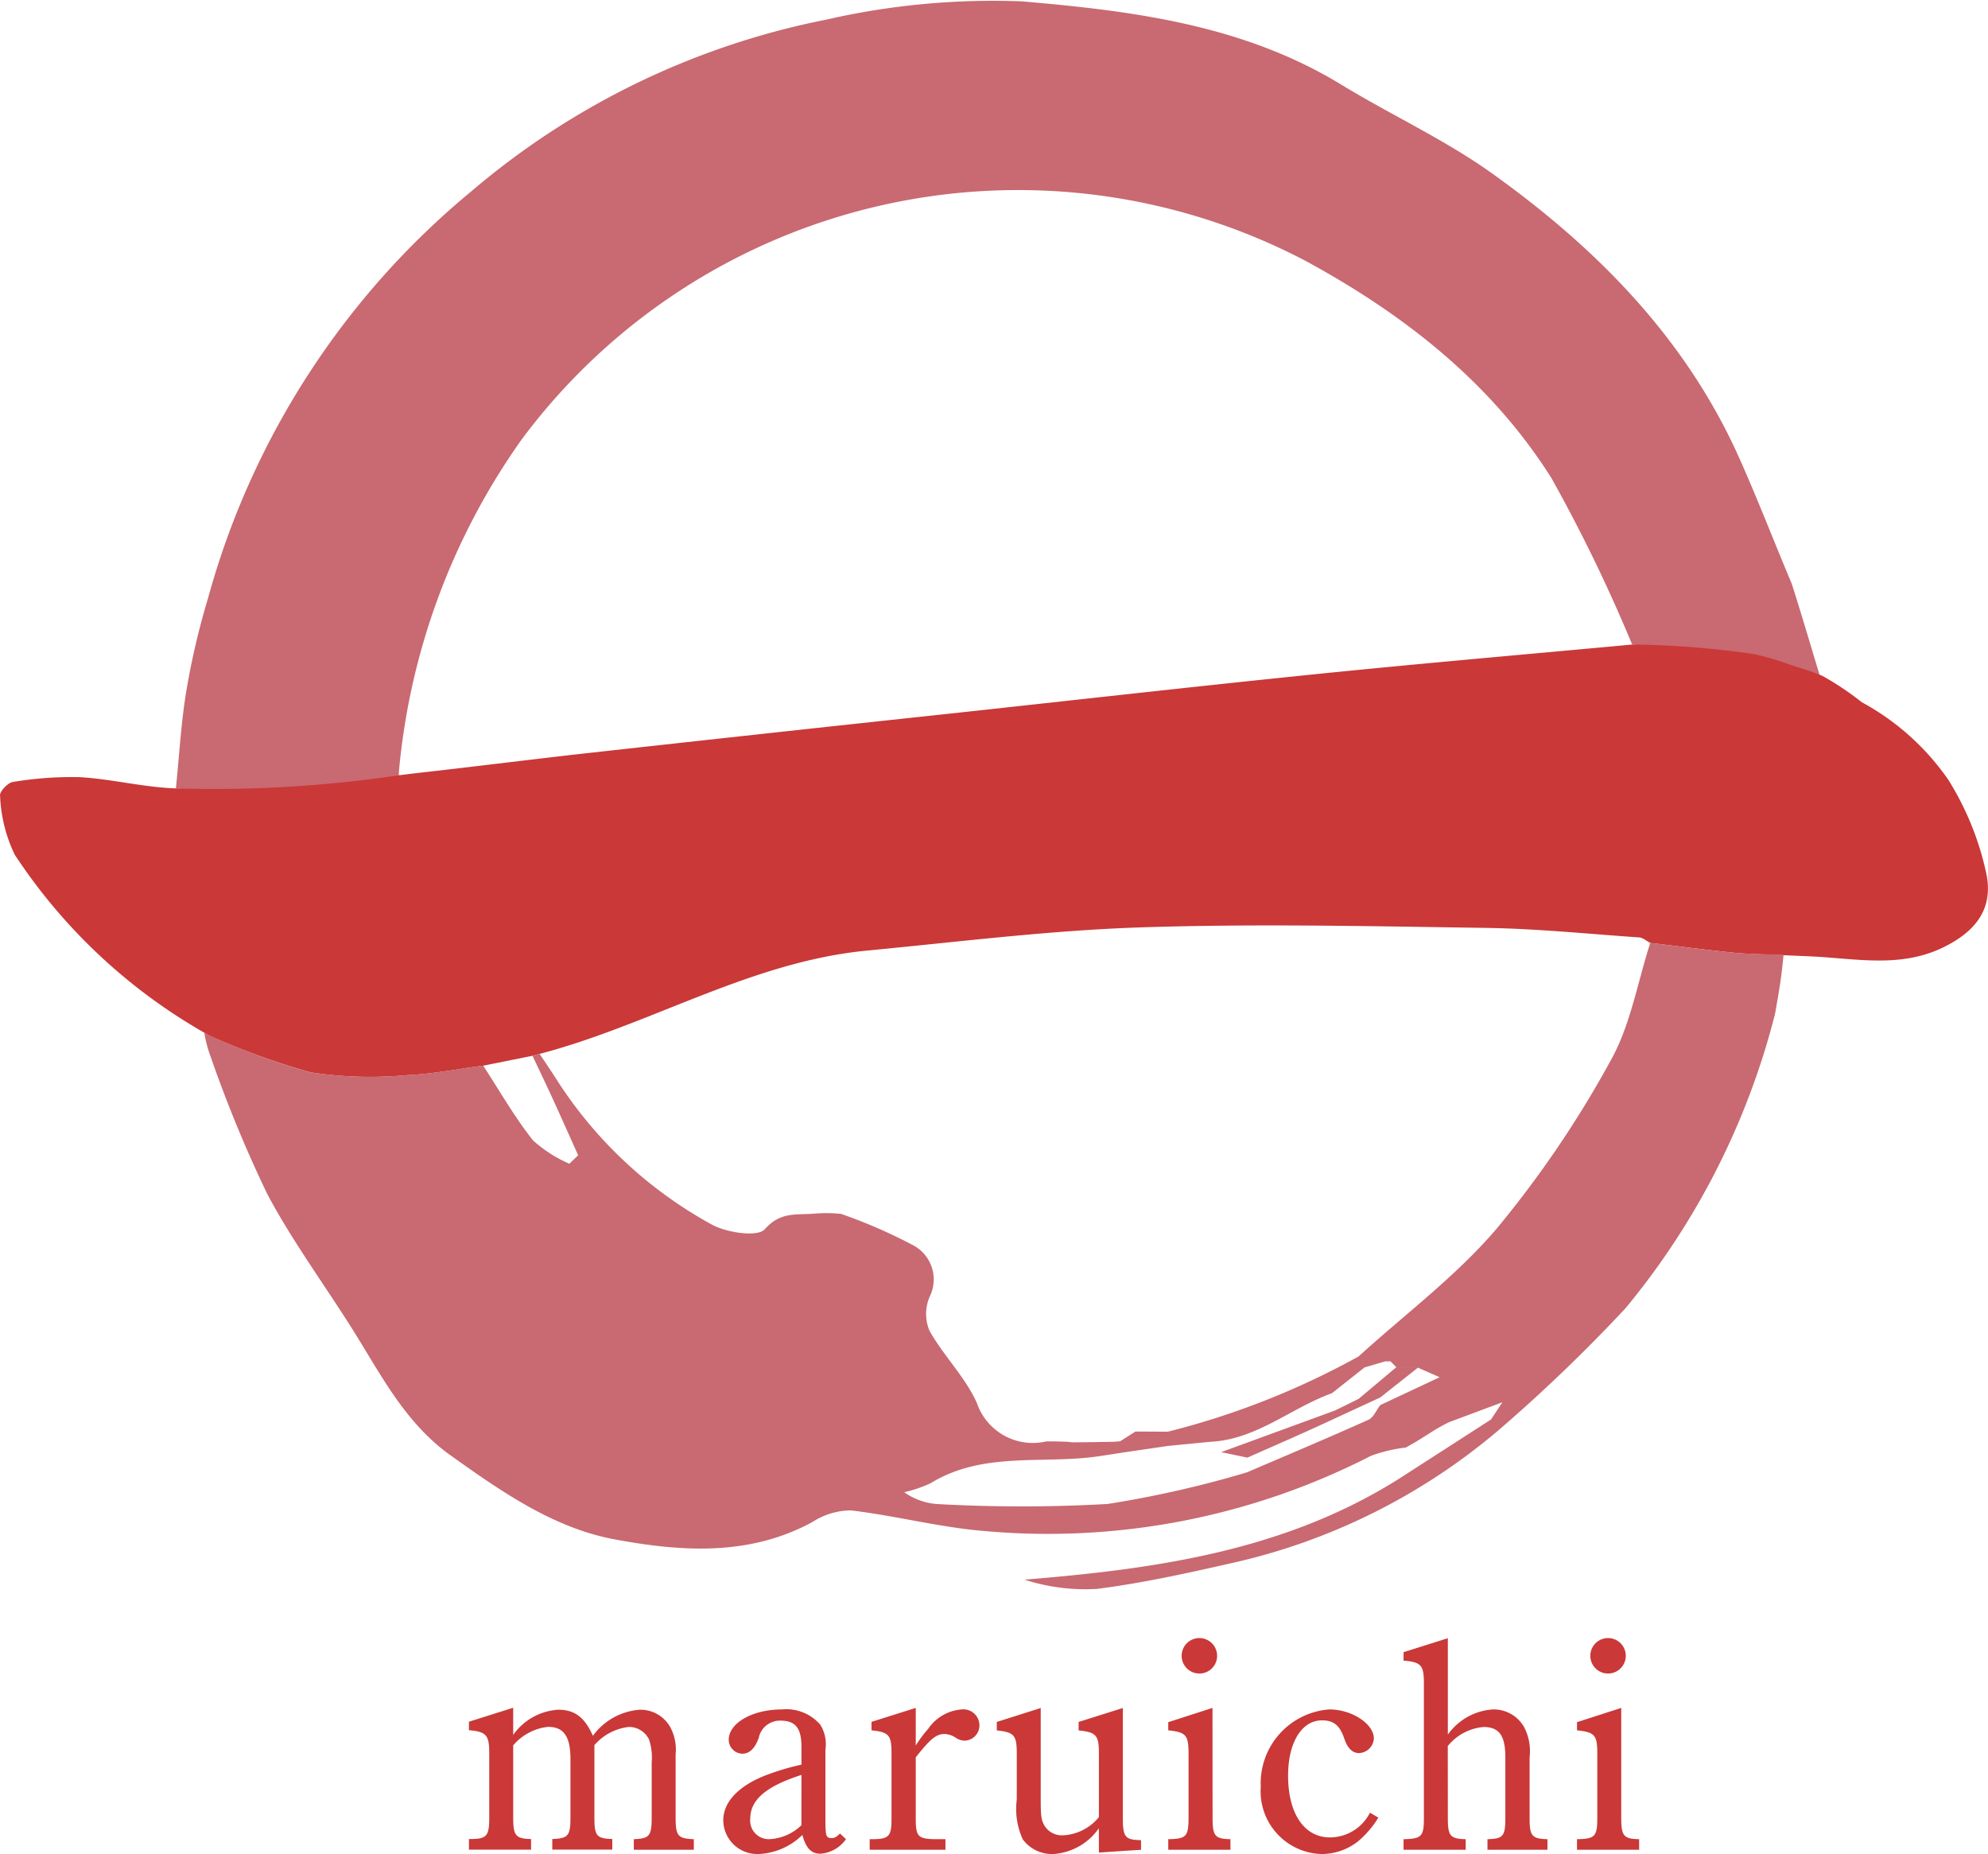
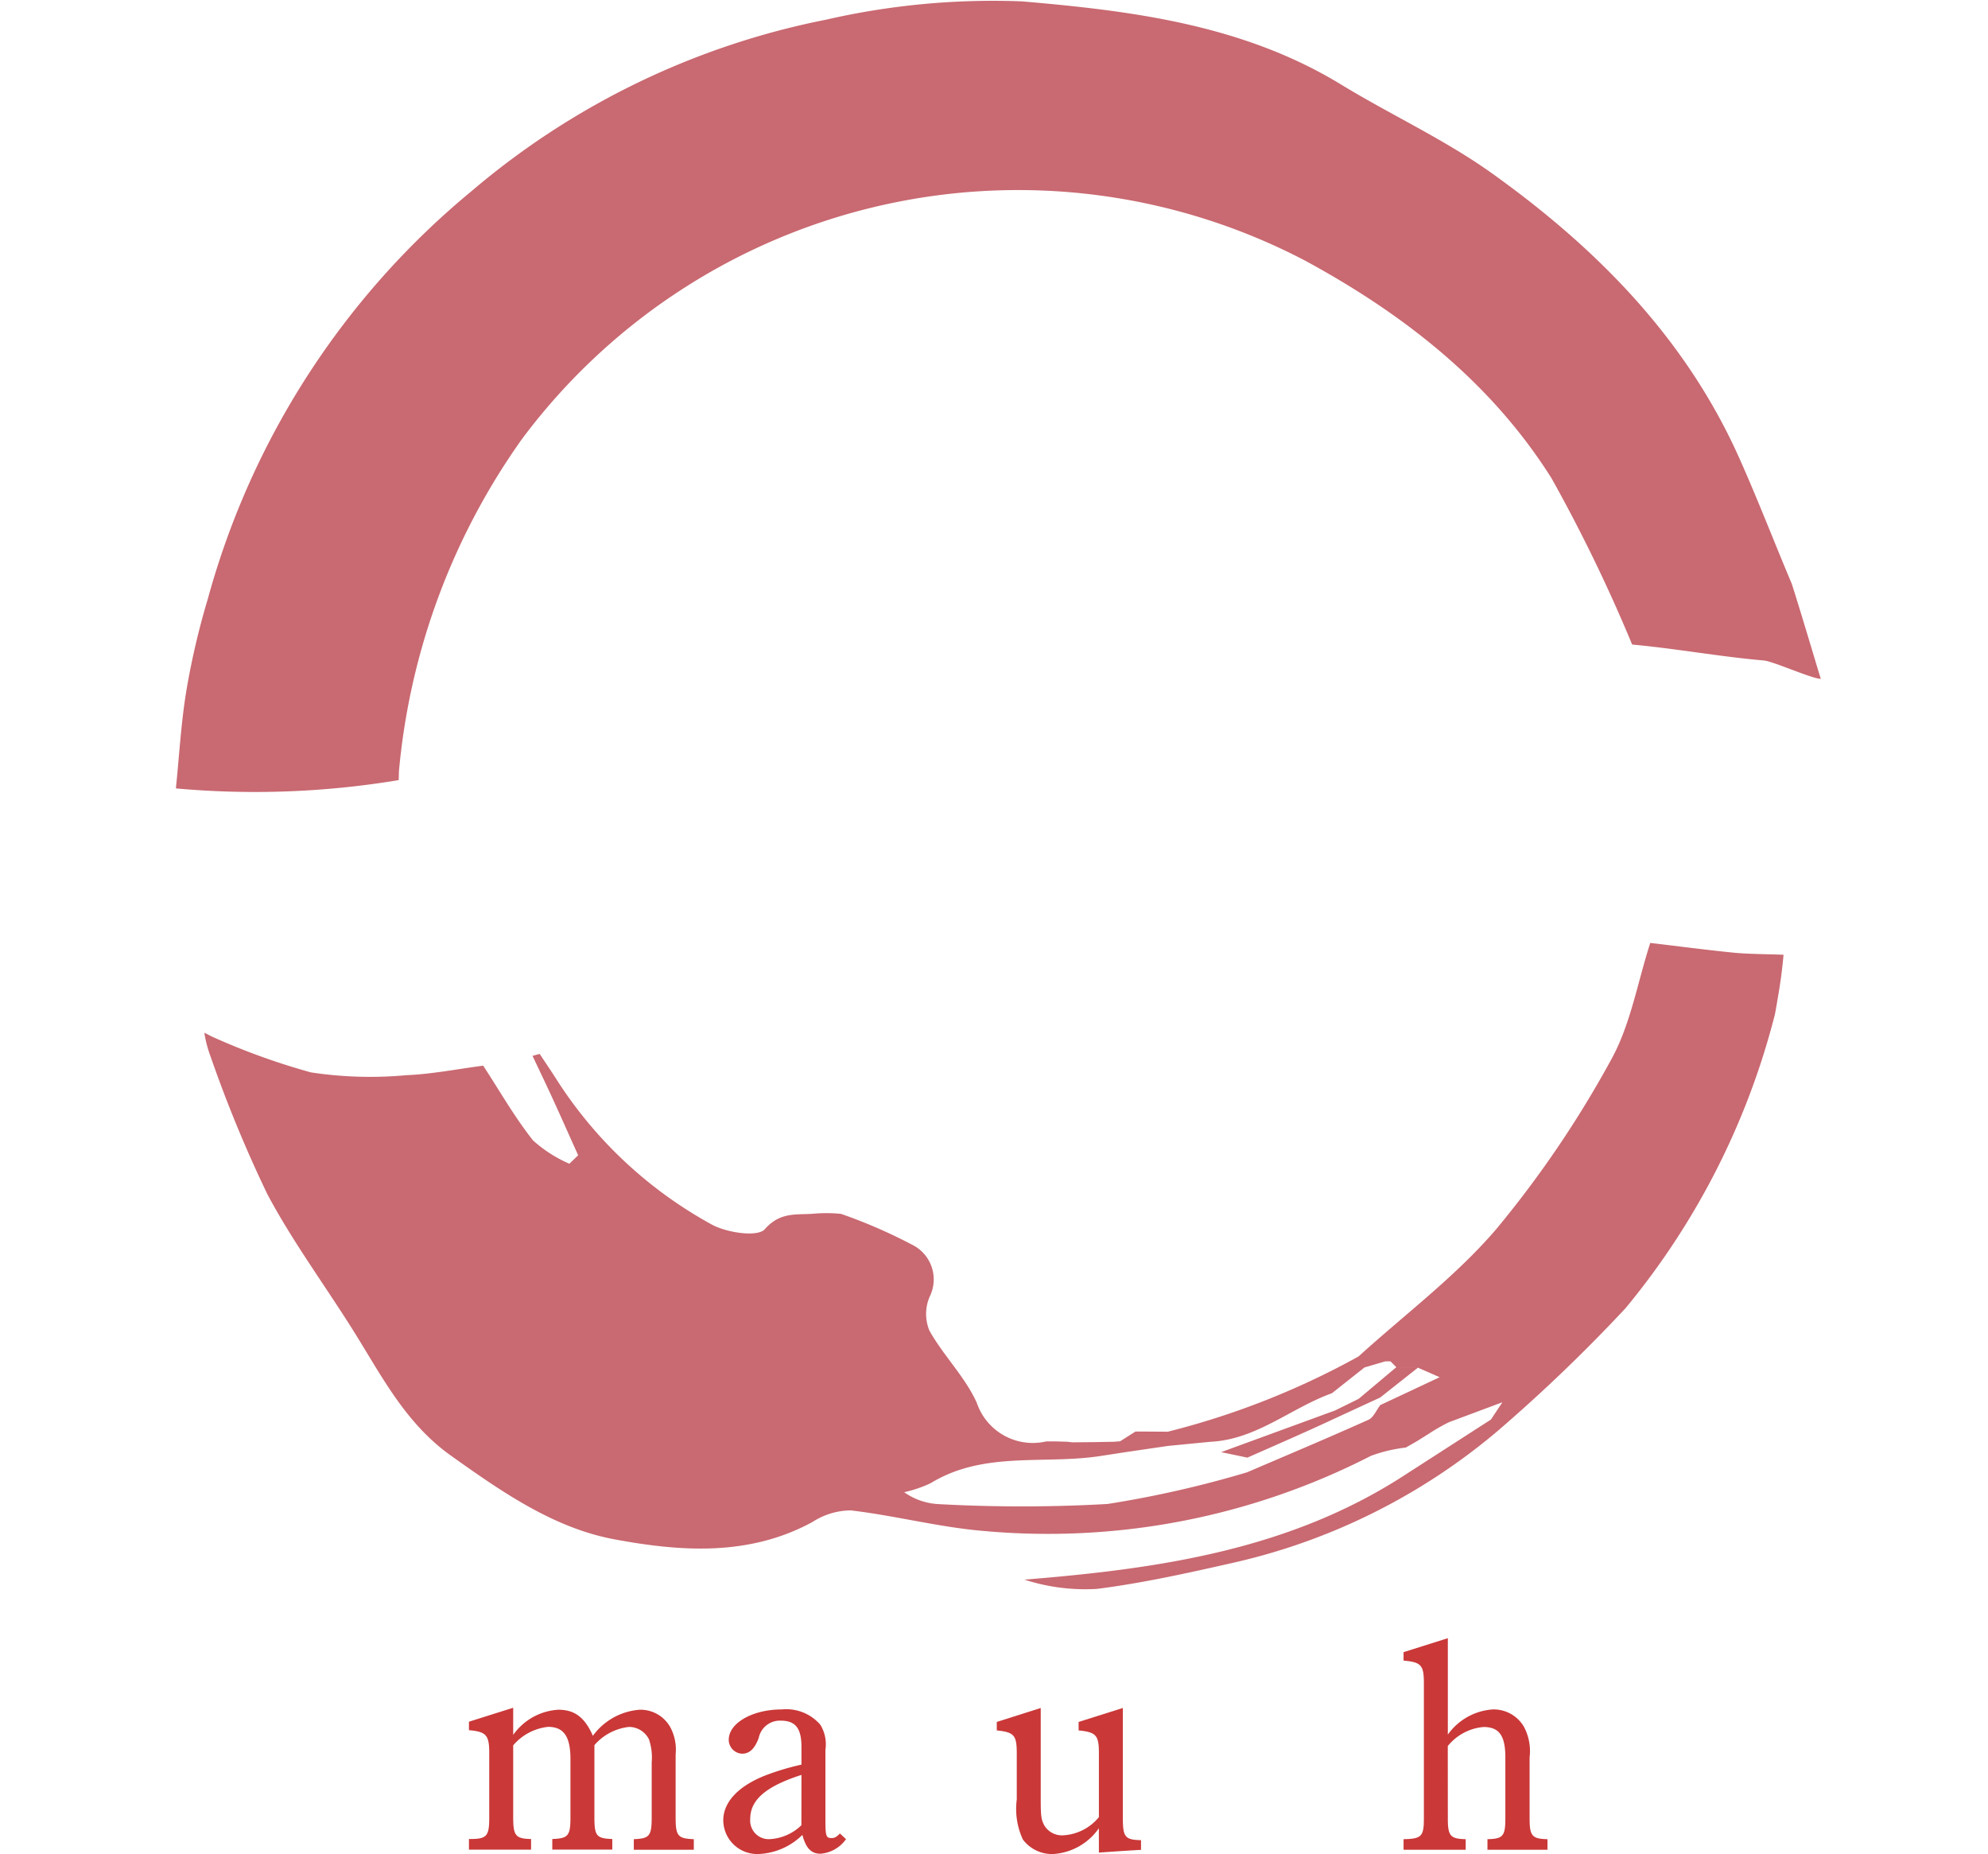
<svg xmlns="http://www.w3.org/2000/svg" id="レイヤー_1" data-name="レイヤー 1" viewBox="0 0 104.398 97.343">
  <defs>
    <style>.cls-1{fill:#c96971;}.cls-2{fill:#ca3838;}</style>
  </defs>
  <path class="cls-1" d="M266.087,410.063a46.056,46.056,0,0,1-11.7.436c.176-1.715.27-3.444.552-5.142a39.7,39.7,0,0,1,1.125-4.809,42.2,42.2,0,0,1,13.854-21.412,40.951,40.951,0,0,1,18.623-9,39.232,39.232,0,0,1,10.27-.959c5.774.494,11.608,1.221,16.76,4.363,2.623,1.6,5.454,2.895,7.942,4.675,5.5,3.933,10.174,8.665,12.983,14.96.969,2.17,1.823,4.391,2.747,6.581.526,1.631,1.525,5.036,1.528,4.992-.512-.019-2.486-.921-3-.966-2.306-.2-4.605-.625-6.91-.836a82.936,82.936,0,0,0-4.237-8.736c-3.162-5.015-7.728-8.592-12.917-11.41a32.5,32.5,0,0,0-41.157,9.371A35.611,35.611,0,0,0,266.1,409.6C266.1,409.612,266.089,410.047,266.087,410.063Z" transform="translate(-245.15 -369.105)" />
-   <path class="cls-2" d="M339.2,404.022c.559.17,1.113.352,1.648.566a15.6,15.6,0,0,1,2.077,1.389,13.122,13.122,0,0,1,4.552,4.088,15.361,15.361,0,0,1,1.954,4.775c.448,1.894-.456,3.131-2.209,3.993-2.255,1.11-4.594.6-6.919.488-.6-.028-1.194-.051-1.792-.077-.786-.039-1.576-.045-2.359-.124-1.45-.147-2.9-.337-4.343-.509-.192-.1-.378-.274-.575-.288-2.674-.186-5.348-.458-8.025-.5-6.058-.089-12.123-.226-18.175-.027-4.79.159-9.567.761-14.344,1.217-6.116.584-11.381,3.9-17.2,5.424l-.376.1-2.589.521c-1.346.174-2.687.444-4.038.5a20.638,20.638,0,0,1-5.012-.148,37.709,37.709,0,0,1-5.288-1.912,29.287,29.287,0,0,1-10.262-9.517,7.8,7.8,0,0,1-.771-3.105c-.034-.207.407-.679.672-.715a18.714,18.714,0,0,1,3.514-.253c1.689.1,3.355.534,5.05.59a65.826,65.826,0,0,0,11.706-.688c.485-.062.926-.114,1.38-.165,2.936-.332,5.868-.705,8.8-1.03q9.306-1.031,18.616-2.028c6.471-.7,12.939-1.434,19.415-2.093,5.514-.561,11.037-1.036,16.557-1.549a46.441,46.441,0,0,1,4.888.308c.582.062.94.108,1.58.212A14.761,14.761,0,0,1,339.2,404.022Z" transform="translate(-245.15 -369.105)" />
  <path class="cls-1" d="M336.155,419.12c-1.45-.147-2.9-.337-4.343-.509-.672,2.074-1.035,4.321-2.083,6.182a55.571,55.571,0,0,1-5.981,8.817c-2.122,2.49-4.813,4.494-7.254,6.712a41.54,41.54,0,0,1-10.018,3.952l-1.112-.007-.589,0-.808.513a2.471,2.471,0,0,0-.267.021l-1.112.02-1.12.011-.278-.031-.56-.016h-.545a3.105,3.105,0,0,1-3.64-2.029c-.611-1.359-1.749-2.471-2.486-3.787a2.286,2.286,0,0,1,.019-1.8,2.029,2.029,0,0,0-.919-2.707,27.143,27.143,0,0,0-3.744-1.625,7.7,7.7,0,0,0-1.427-.01c-.915.075-1.754-.115-2.574.814-.378.429-2,.187-2.788-.245a22.475,22.475,0,0,1-8.2-7.694c-.272-.425-.557-.842-.836-1.263l-.376.1c.365.774.737,1.544,1.092,2.321.442.965.871,1.936,1.305,2.9l-.461.445a7.021,7.021,0,0,1-1.909-1.225c-.973-1.229-1.756-2.607-2.616-3.924-1.346.174-2.687.444-4.038.5a20.638,20.638,0,0,1-5.012-.148,35.715,35.715,0,0,1-5.17-1.868c-.039-.015-.386-.2-.425-.211a6.368,6.368,0,0,0,.327,1.243,68.589,68.589,0,0,0,2.984,7.233c1.394,2.62,3.2,5.02,4.757,7.556,1.385,2.251,2.617,4.555,4.876,6.165,2.669,1.9,5.4,3.807,8.6,4.4,3.455.642,7.056.907,10.394-.913a3.753,3.753,0,0,1,2.008-.608c2.341.275,4.648.887,6.992,1.081a37.164,37.164,0,0,0,20.328-3.946,7.9,7.9,0,0,1,1.829-.434l.576-.329.615-.385a9.847,9.847,0,0,1,1.074-.616l2.806-1.048-.6.907-4.422,2.848c-6.084,3.994-13,4.987-20.076,5.558a10.372,10.372,0,0,0,3.811.486c2.354-.3,4.686-.814,7-1.338a32.64,32.64,0,0,0,14.023-6.94,84.688,84.688,0,0,0,6.733-6.461,39.43,39.43,0,0,0,7.805-15.277c.055-.2.085-.405.121-.61.167-.96.273-1.6.37-2.668C338.026,419.2,336.938,419.2,336.155,419.12Zm-18.52,23.756c-.206.264-.356.653-.626.774-2.11.947-4.243,1.843-6.368,2.755a55.751,55.751,0,0,1-7.327,1.663,79.679,79.679,0,0,1-8.865.008,3.4,3.4,0,0,1-1.817-.626,6.578,6.578,0,0,0,1.392-.474c2.76-1.69,5.89-.98,8.841-1.415l1.4-.215,2.215-.325,2.234-.218c2.42-.117,4.224-1.773,6.381-2.55l1.71-1.353,1.089-.32h.278l.307.309,1.136.024,1.137.5Zm.84-1.988,1.136.024-1.987,1.571c-.006,0-2.593,1.195-2.6,1.2-1.446.673-2.91,1.307-4.369,1.952l-1.377-.288,5.993-2.192c.008-.007,1.223-.6,1.232-.61Z" transform="translate(-245.15 -369.105)" />
  <path class="cls-2" d="M272.1,460.192a3.128,3.128,0,0,1,2.371-1.321c.86,0,1.385.4,1.814,1.369a3.345,3.345,0,0,1,2.467-1.369,1.794,1.794,0,0,1,1.592.907,2.484,2.484,0,0,1,.286,1.433v3.326c0,.971.127,1.1.955,1.13v.557h-3.151v-.557c.812-.032.939-.159.939-1.13v-2.9a2.962,2.962,0,0,0-.143-1.21,1.172,1.172,0,0,0-1.051-.653,2.811,2.811,0,0,0-1.814.955v3.8c0,.971.111,1.1.939,1.13v.557h-3.151v-.557c.828-.032.954-.159.954-1.13v-3.071c0-1.178-.35-1.688-1.177-1.688a2.8,2.8,0,0,0-1.83.971v3.788c0,.955.127,1.114.939,1.13v.557h-3.263v-.557h.048c.891,0,1.018-.144,1.018-1.13v-3.39c0-.939-.159-1.114-1.066-1.194v-.445l2.324-.733Z" transform="translate(-245.15 -369.105)" />
  <path class="cls-2" d="M289.577,465.667a1.817,1.817,0,0,1-1.337.764c-.493,0-.763-.286-.954-.987a3.47,3.47,0,0,1-2.261,1,1.784,1.784,0,0,1-1.893-1.766c0-.988.843-1.847,2.323-2.4a13.7,13.7,0,0,1,1.783-.525v-.939c0-.971-.319-1.369-1.082-1.369a1.131,1.131,0,0,0-1.162.908c-.207.556-.478.827-.875.827a.735.735,0,0,1-.7-.732c0-.876,1.242-1.592,2.785-1.592a2.362,2.362,0,0,1,2.022.8,1.946,1.946,0,0,1,.27,1.321v3.661c0,.859.032.971.318.971.16,0,.255-.048.446-.24Zm-2.339-3.374c-1.863.6-2.69,1.305-2.69,2.308a.975.975,0,0,0,.987,1.066,2.582,2.582,0,0,0,1.7-.732Z" transform="translate(-245.15 -369.105)" />
-   <path class="cls-2" d="M293.24,460.749a6.629,6.629,0,0,1,.653-.875,2.337,2.337,0,0,1,1.766-1.019.84.84,0,0,1,.924.828.8.8,0,0,1-.78.812.87.87,0,0,1-.494-.176,1.16,1.16,0,0,0-.541-.174c-.446,0-.732.222-1.528,1.225v3.215c0,.955.112,1.082,1.114,1.082h.446v.557h-3.979v-.557h.112c.907,0,1.034-.144,1.034-1.082v-3.422c0-.955-.127-1.114-1.05-1.21v-.445l2.323-.733Z" transform="translate(-245.15 -369.105)" />
  <path class="cls-2" d="M302.855,465.094a3.154,3.154,0,0,1-2.4,1.353,1.909,1.909,0,0,1-1.591-.764,3.825,3.825,0,0,1-.319-2.1v-2.4c0-.971-.127-1.13-1.05-1.226v-.445l2.308-.733v4.807c0,.892.032,1.051.175,1.337a1.078,1.078,0,0,0,1.018.541,2.6,2.6,0,0,0,1.862-.955v-3.358c0-.939-.142-1.1-1.066-1.194v-.445l2.324-.733v5.81c0,.971.127,1.114.954,1.13v.509c-.588.032-1.59.1-2.212.143Z" transform="translate(-245.15 -369.105)" />
-   <path class="cls-2" d="M308.827,464.537c0,.971.127,1.114.939,1.13v.557H306.5v-.557c.938-.016,1.066-.127,1.066-1.13v-3.358c0-.971-.128-1.13-1.066-1.226v-.43l2.323-.748Zm.238-8.467a.931.931,0,0,1-1.861,0,.931.931,0,1,1,1.861,0Z" transform="translate(-245.15 -369.105)" />
-   <path class="cls-2" d="M317.534,464.537a5.155,5.155,0,0,1-1.083,1.257,3.108,3.108,0,0,1-1.909.653,3.294,3.294,0,0,1-3.184-3.533,3.888,3.888,0,0,1,3.6-4.059c1.193,0,2.339.764,2.339,1.528a.811.811,0,0,1-.779.764c-.351,0-.606-.254-.781-.78-.238-.684-.556-.938-1.162-.938-1.065,0-1.782,1.161-1.782,2.9,0,1.989.844,3.246,2.2,3.246a2.367,2.367,0,0,0,2.1-1.3Z" transform="translate(-245.15 -369.105)" />
  <path class="cls-2" d="M321.182,464.585c0,.907.127,1.066.938,1.082v.557h-3.263v-.557c.94-.016,1.067-.144,1.067-1.082v-7.114c0-.939-.144-1.1-1.067-1.178v-.445l2.325-.733v5.062a3.151,3.151,0,0,1,2.371-1.322,1.838,1.838,0,0,1,1.623.908,2.719,2.719,0,0,1,.3,1.607v3.215c0,.907.126,1.066.938,1.082v.557h-3.151v-.557c.812-.016.939-.159.939-1.082V461.37c0-1.13-.318-1.592-1.145-1.592a2.707,2.707,0,0,0-1.878,1Z" transform="translate(-245.15 -369.105)" />
-   <path class="cls-2" d="M330.288,464.537c0,.971.127,1.114.939,1.13v.557h-3.262v-.557c.938-.016,1.066-.127,1.066-1.13v-3.358c0-.971-.128-1.13-1.066-1.226v-.43l2.323-.748Zm.238-8.467a.931.931,0,0,1-1.861,0,.931.931,0,1,1,1.861,0Z" transform="translate(-245.15 -369.105)" />
</svg>